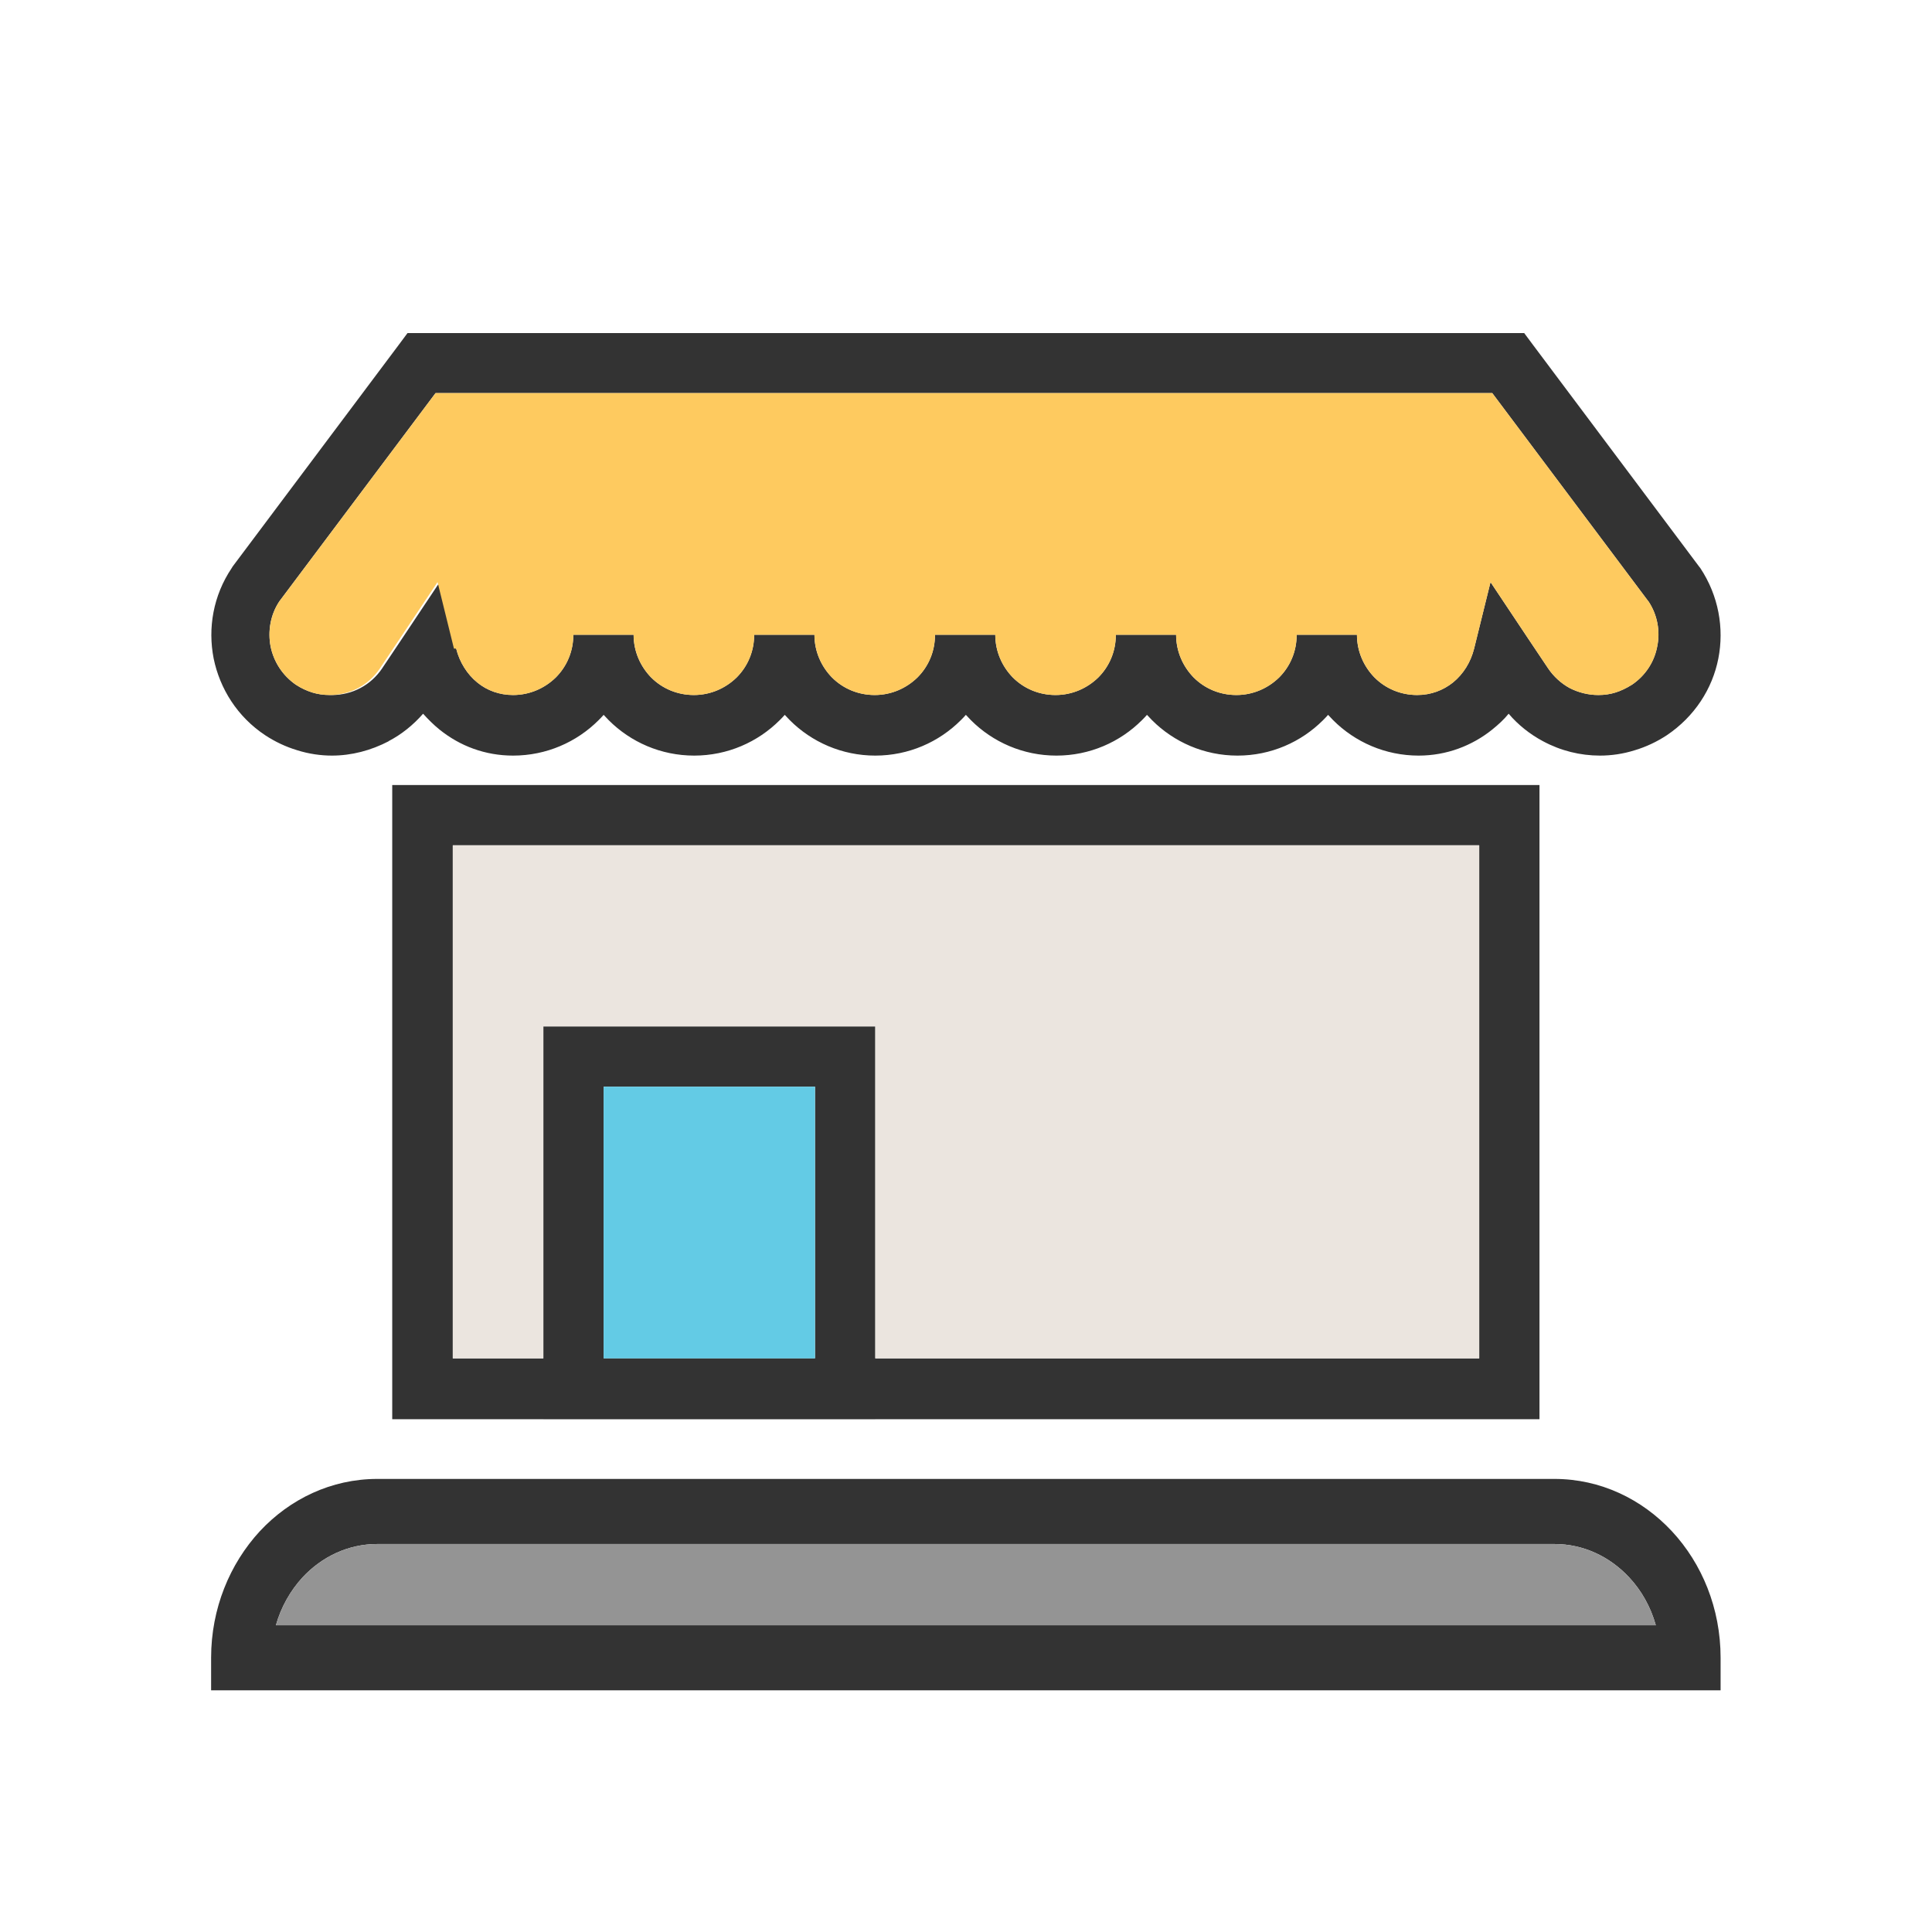
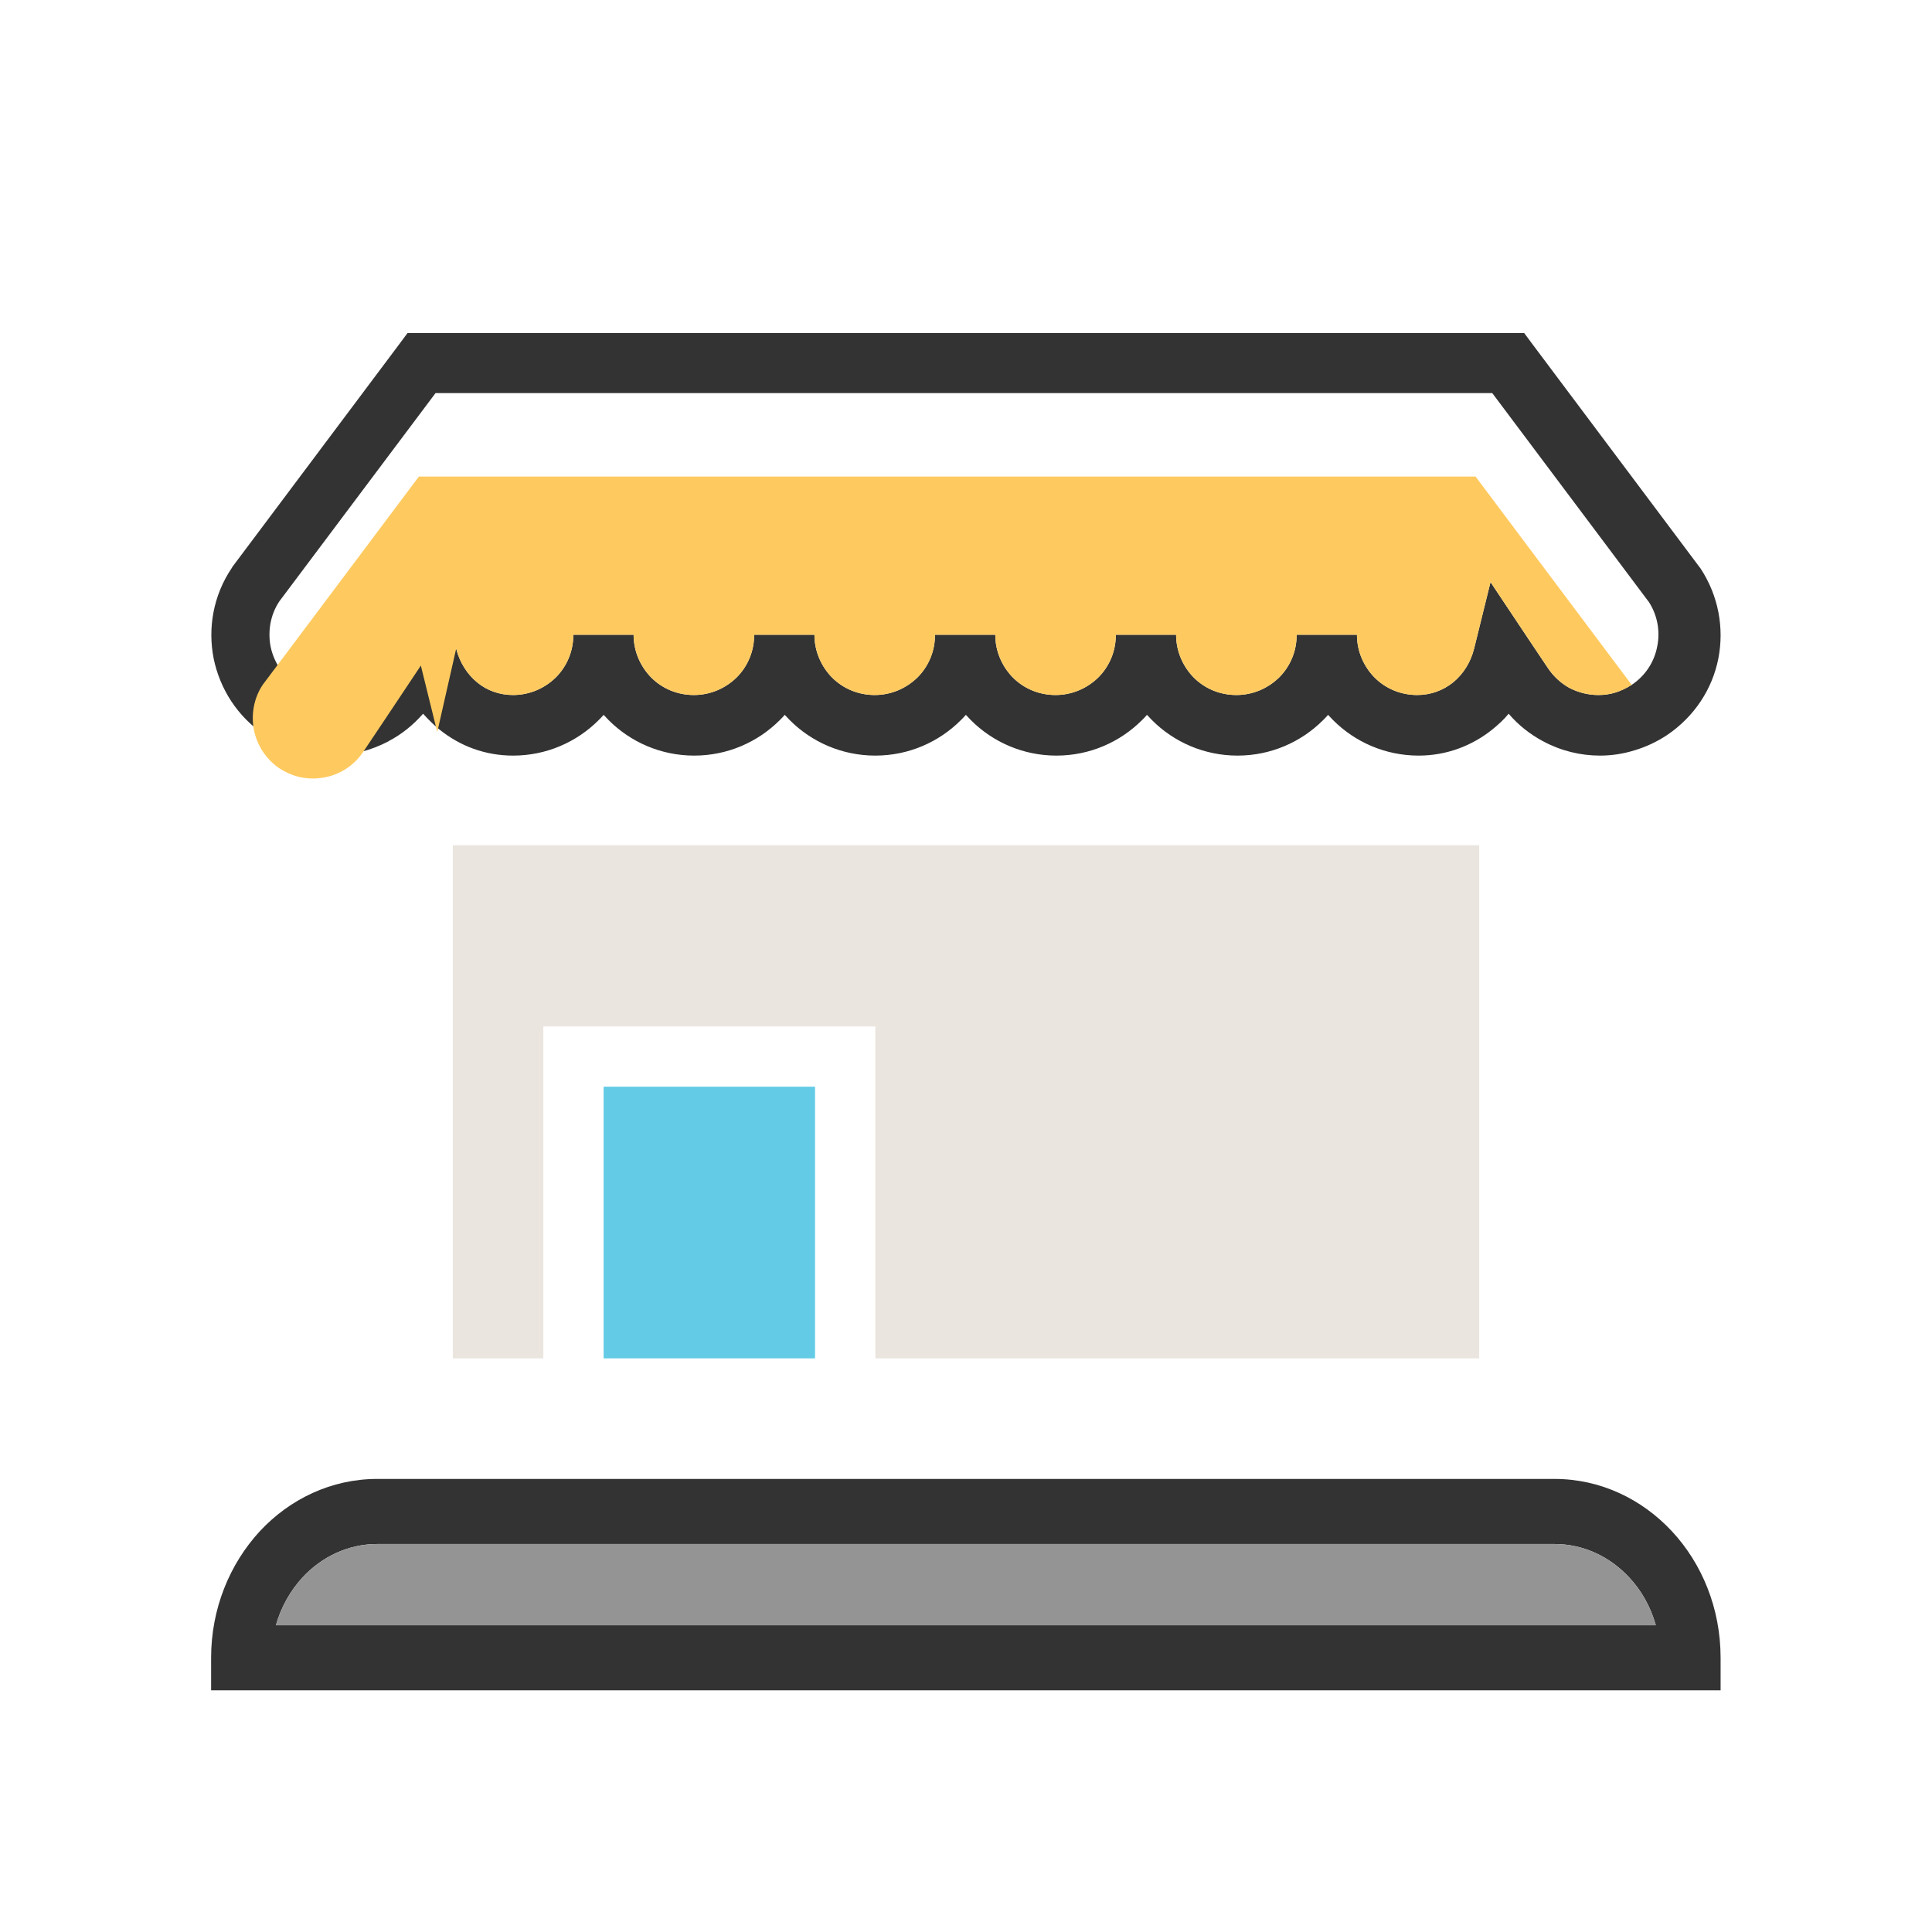
<svg xmlns="http://www.w3.org/2000/svg" xml:space="preserve" width="6.827in" height="6.827in" style="shape-rendering:geometricPrecision; text-rendering:geometricPrecision; image-rendering:optimizeQuality; fill-rule:evenodd; clip-rule:evenodd" viewBox="0 0 6.827 6.827">
  <defs>
    <style type="text/css">  .fil0 {fill:none} .fil4 {fill:#63CBE5} .fil5 {fill:#949494} .fil3 {fill:#EBE5DF} .fil2 {fill:#FECA5F} .fil1 {fill:#333333;fill-rule:nonzero}  </style>
  </defs>
  <g id="Layer_x0020_1">
    <rect class="fil0" width="6.827" height="6.827" />
    <rect class="fil0" x="0.853" y="0.853" width="5.12" height="5.12" />
-     <path class="fil1" d="M1.813 2.987l-0.213 0 0 1.813 3.627 0 0 -1.813 -3.413 0zm-0.32 -0.213l0.32 0 3.52 0 0.107 0 0 0.107 0 2.027 0 0.107 -0.107 0 -3.84 0 -0.107 0 0 -0.107 0 -2.027 0 -0.107 0.107 0z" />
-     <path class="fil1" d="M1.92 3.627l1.173 0 0 1.387 -1.173 0 0 -1.387zm0.213 0.213l0 0.96 0.747 0 0 -0.96 -0.747 0z" />
    <path class="fil1" d="M5.973 5.973l-5.12 0 -0.107 0 0 -0.115c0,-0.174 0.066,-0.332 0.172,-0.447 0.106,-0.114 0.253,-0.185 0.415,-0.185l4.16 0c0.162,0 0.309,0.071 0.415,0.185 0.106,0.114 0.172,0.272 0.172,0.447l0 0.115 -0.107 0zm-4.998 -0.23l4.876 0c-0.018,-0.065 -0.051,-0.123 -0.094,-0.169 -0.068,-0.073 -0.161,-0.118 -0.264,-0.118l-4.16 0c-0.103,0 -0.196,0.045 -0.264,0.118 -0.043,0.047 -0.076,0.105 -0.094,0.169z" />
    <path class="fil1" d="M1.173 2.456c0.036,0 0.071,-0.009 0.101,-0.025 0.03,-0.016 0.056,-0.039 0.077,-0.07l-9.84252e-005 -6.29921e-005 0.069 -0.103 0.134 -0.201 0.058 0.235c0.012,0.048 0.039,0.091 0.075,0.12 0.034,0.028 0.078,0.044 0.126,0.044 0.059,0 0.112,-0.024 0.151,-0.062 0.039,-0.039 0.062,-0.092 0.062,-0.151l0.213 0c0,0.059 0.024,0.112 0.062,0.151 0.039,0.039 0.092,0.062 0.151,0.062 0.059,0 0.112,-0.024 0.151,-0.062 0.039,-0.039 0.062,-0.092 0.062,-0.151l0.213 0c0,0.059 0.024,0.112 0.062,0.151 0.039,0.039 0.092,0.062 0.151,0.062 0.059,0 0.112,-0.024 0.151,-0.062 0.039,-0.039 0.062,-0.092 0.062,-0.151l0.213 0c0,0.059 0.024,0.112 0.062,0.151 0.039,0.039 0.092,0.062 0.151,0.062 0.059,0 0.112,-0.024 0.151,-0.062 0.039,-0.039 0.062,-0.092 0.062,-0.151l0.213 0c0,0.059 0.024,0.112 0.062,0.151 0.039,0.039 0.092,0.062 0.151,0.062 0.059,0 0.112,-0.024 0.151,-0.062 0.039,-0.039 0.062,-0.092 0.062,-0.151l0.213 0c0,0.059 0.024,0.112 0.062,0.151 0.039,0.039 0.092,0.062 0.151,0.062 0.049,0 0.092,-0.017 0.126,-0.044 0.037,-0.03 0.063,-0.072 0.075,-0.12l0.058 -0.235 0.134 0.201 0.069 0.103 0 0c0.02,0.03 0.047,0.054 0.076,0.07 0.031,0.016 0.066,0.025 0.102,0.025 0.022,0 0.042,-0.003 0.061,-0.009 0.019,-0.006 0.038,-0.015 0.057,-0.027l-0 -0 0 -0 0 0 7.48031e-005 -4.72441e-005 6.29921e-005 9.44882e-005c0.049,-0.033 0.08,-0.082 0.09,-0.136 0.011,-0.053 0.001,-0.111 -0.031,-0.159l-0.001 -0.001 -0 0 -0 -0 0 -0 -0.551 -0.735 -1.227 0 -1.28 0 -1.227 0 -0.552 0.736c-0.032,0.048 -0.041,0.106 -0.031,0.159 0.011,0.054 0.042,0.103 0.09,0.136l6.29921e-005 -9.44882e-005c0.018,0.012 0.038,0.021 0.057,0.027 0.019,0.006 0.04,0.009 0.062,0.009zm0.201 0.163c-0.063,0.033 -0.132,0.051 -0.201,0.051 -0.04,0 -0.082,-0.006 -0.123,-0.019 -0.04,-0.012 -0.078,-0.03 -0.113,-0.053l-0 -0c-0.098,-0.065 -0.16,-0.164 -0.182,-0.271 -0.021,-0.107 -0.002,-0.222 0.064,-0.32l0.003 -0.005 0.586 -0.782 0.032 -0.043 0.053 0 1.28 0 1.28 0 1.28 0 0.053 0 0.032 0.043 0.586 0.782 0.004 0.005 0 0 -0 0c0.065,0.098 0.085,0.213 0.064,0.32 -0.021,0.107 -0.084,0.205 -0.182,0.271l0 0 -0 0 -0 0c-0.035,0.023 -0.073,0.041 -0.113,0.053 -0.041,0.013 -0.083,0.019 -0.123,0.019 -0.07,0 -0.139,-0.017 -0.202,-0.051 -0.045,-0.024 -0.087,-0.057 -0.121,-0.097 -0.017,0.021 -0.037,0.039 -0.058,0.056 -0.071,0.057 -0.161,0.092 -0.26,0.092 -0.118,0 -0.225,-0.048 -0.302,-0.125 -0.006,-0.006 -0.012,-0.013 -0.018,-0.019 -0.006,0.007 -0.012,0.013 -0.018,0.019 -0.077,0.077 -0.184,0.125 -0.302,0.125 -0.118,0 -0.225,-0.048 -0.302,-0.125 -0.006,-0.006 -0.012,-0.013 -0.018,-0.019 -0.006,0.007 -0.012,0.013 -0.018,0.019 -0.077,0.077 -0.184,0.125 -0.302,0.125 -0.118,0 -0.225,-0.048 -0.302,-0.125 -0.006,-0.006 -0.012,-0.013 -0.018,-0.019 -0.006,0.007 -0.012,0.013 -0.018,0.019 -0.077,0.077 -0.184,0.125 -0.302,0.125 -0.118,0 -0.225,-0.048 -0.302,-0.125 -0.006,-0.006 -0.012,-0.013 -0.018,-0.019 -0.006,0.007 -0.012,0.013 -0.018,0.019 -0.077,0.077 -0.184,0.125 -0.302,0.125 -0.118,0 -0.225,-0.048 -0.302,-0.125 -0.006,-0.006 -0.012,-0.013 -0.018,-0.019 -0.006,0.007 -0.012,0.013 -0.018,0.019 -0.077,0.077 -0.184,0.125 -0.302,0.125 -0.099,0 -0.188,-0.034 -0.26,-0.092 -0.021,-0.017 -0.04,-0.036 -0.058,-0.056 -0.035,0.04 -0.076,0.073 -0.122,0.097z" />
-     <path class="fil2" d="M1.612 2.292c0.012,0.048 0.039,0.091 0.075,0.12 0.034,0.028 0.078,0.044 0.126,0.044 0.059,0 0.112,-0.024 0.151,-0.062 0.039,-0.039 0.062,-0.092 0.062,-0.151l0.213 0c0,0.059 0.024,0.112 0.062,0.151 0.039,0.039 0.092,0.062 0.151,0.062 0.059,0 0.112,-0.024 0.151,-0.062 0.039,-0.039 0.062,-0.092 0.062,-0.151l0.213 0c0,0.059 0.024,0.112 0.062,0.151 0.039,0.039 0.092,0.062 0.151,0.062 0.059,0 0.112,-0.024 0.151,-0.062 0.039,-0.039 0.062,-0.092 0.062,-0.151l0.213 0c0,0.059 0.024,0.112 0.062,0.151 0.039,0.039 0.092,0.062 0.151,0.062 0.059,0 0.112,-0.024 0.151,-0.062 0.039,-0.039 0.062,-0.092 0.062,-0.151l0.213 0c0,0.059 0.024,0.112 0.062,0.151 0.039,0.039 0.092,0.062 0.151,0.062 0.059,0 0.112,-0.024 0.151,-0.062 0.039,-0.039 0.062,-0.092 0.062,-0.151l0.213 0c0,0.059 0.024,0.112 0.062,0.151 0.039,0.039 0.092,0.062 0.151,0.062 0.049,0 0.092,-0.017 0.126,-0.044 0.037,-0.03 0.063,-0.072 0.075,-0.12l0.058 -0.235 0.134 0.201 0.069 0.103 0 0c0.02,0.03 0.047,0.054 0.076,0.07 0.031,0.016 0.066,0.025 0.102,0.025 0.022,0 0.042,-0.003 0.061,-0.009 0.019,-0.006 0.038,-0.015 0.057,-0.027l-0 -0 0 -0 0 0 7.48031e-005 -4.72441e-005 6.29921e-005 9.44882e-005c0.049,-0.033 0.08,-0.082 0.09,-0.136 0.011,-0.053 0.001,-0.111 -0.031,-0.159l-0.001 -0.001 -0 0 -0 -0 0 -0 -0.551 -0.735 -1.227 0 -1.28 0 -1.227 0 -0.552 0.736c-0.032,0.048 -0.041,0.106 -0.031,0.159 0.011,0.054 0.042,0.103 0.09,0.136l6.29921e-005 -9.44882e-005c0.018,0.012 0.038,0.021 0.057,0.027 0.019,0.006 0.04,0.009 0.062,0.009 0.036,0 0.071,-0.009 0.101,-0.025 0.03,-0.016 0.056,-0.039 0.077,-0.07l-9.84252e-005 -6.29921e-005 0.069 -0.103 0.134 -0.201 0.058 0.235z" />
+     <path class="fil2" d="M1.612 2.292c0.012,0.048 0.039,0.091 0.075,0.12 0.034,0.028 0.078,0.044 0.126,0.044 0.059,0 0.112,-0.024 0.151,-0.062 0.039,-0.039 0.062,-0.092 0.062,-0.151l0.213 0c0,0.059 0.024,0.112 0.062,0.151 0.039,0.039 0.092,0.062 0.151,0.062 0.059,0 0.112,-0.024 0.151,-0.062 0.039,-0.039 0.062,-0.092 0.062,-0.151l0.213 0c0,0.059 0.024,0.112 0.062,0.151 0.039,0.039 0.092,0.062 0.151,0.062 0.059,0 0.112,-0.024 0.151,-0.062 0.039,-0.039 0.062,-0.092 0.062,-0.151l0.213 0c0,0.059 0.024,0.112 0.062,0.151 0.039,0.039 0.092,0.062 0.151,0.062 0.059,0 0.112,-0.024 0.151,-0.062 0.039,-0.039 0.062,-0.092 0.062,-0.151l0.213 0c0,0.059 0.024,0.112 0.062,0.151 0.039,0.039 0.092,0.062 0.151,0.062 0.059,0 0.112,-0.024 0.151,-0.062 0.039,-0.039 0.062,-0.092 0.062,-0.151l0.213 0c0,0.059 0.024,0.112 0.062,0.151 0.039,0.039 0.092,0.062 0.151,0.062 0.049,0 0.092,-0.017 0.126,-0.044 0.037,-0.03 0.063,-0.072 0.075,-0.12l0.058 -0.235 0.134 0.201 0.069 0.103 0 0c0.02,0.03 0.047,0.054 0.076,0.07 0.031,0.016 0.066,0.025 0.102,0.025 0.022,0 0.042,-0.003 0.061,-0.009 0.019,-0.006 0.038,-0.015 0.057,-0.027l-0 -0 0 -0 0 0 7.48031e-005 -4.72441e-005 6.29921e-005 9.44882e-005l-0.001 -0.001 -0 0 -0 -0 0 -0 -0.551 -0.735 -1.227 0 -1.28 0 -1.227 0 -0.552 0.736c-0.032,0.048 -0.041,0.106 -0.031,0.159 0.011,0.054 0.042,0.103 0.09,0.136l6.29921e-005 -9.44882e-005c0.018,0.012 0.038,0.021 0.057,0.027 0.019,0.006 0.04,0.009 0.062,0.009 0.036,0 0.071,-0.009 0.101,-0.025 0.03,-0.016 0.056,-0.039 0.077,-0.07l-9.84252e-005 -6.29921e-005 0.069 -0.103 0.134 -0.201 0.058 0.235z" />
    <polygon class="fil3" points="5.227,2.987 1.813,2.987 1.6,2.987 1.6,4.8 1.92,4.8 1.92,3.627 3.093,3.627 3.093,4.8 5.227,4.8 " />
    <polygon class="fil4" points="2.88,4.8 2.88,3.84 2.133,3.84 2.133,4.8 " />
    <path class="fil5" d="M5.493 5.456l-4.16 0c-0.103,0 -0.196,0.045 -0.264,0.118 -0.043,0.047 -0.076,0.105 -0.094,0.169l4.876 0c-0.018,-0.065 -0.051,-0.123 -0.094,-0.169 -0.068,-0.073 -0.161,-0.118 -0.264,-0.118z" />
  </g>
</svg>